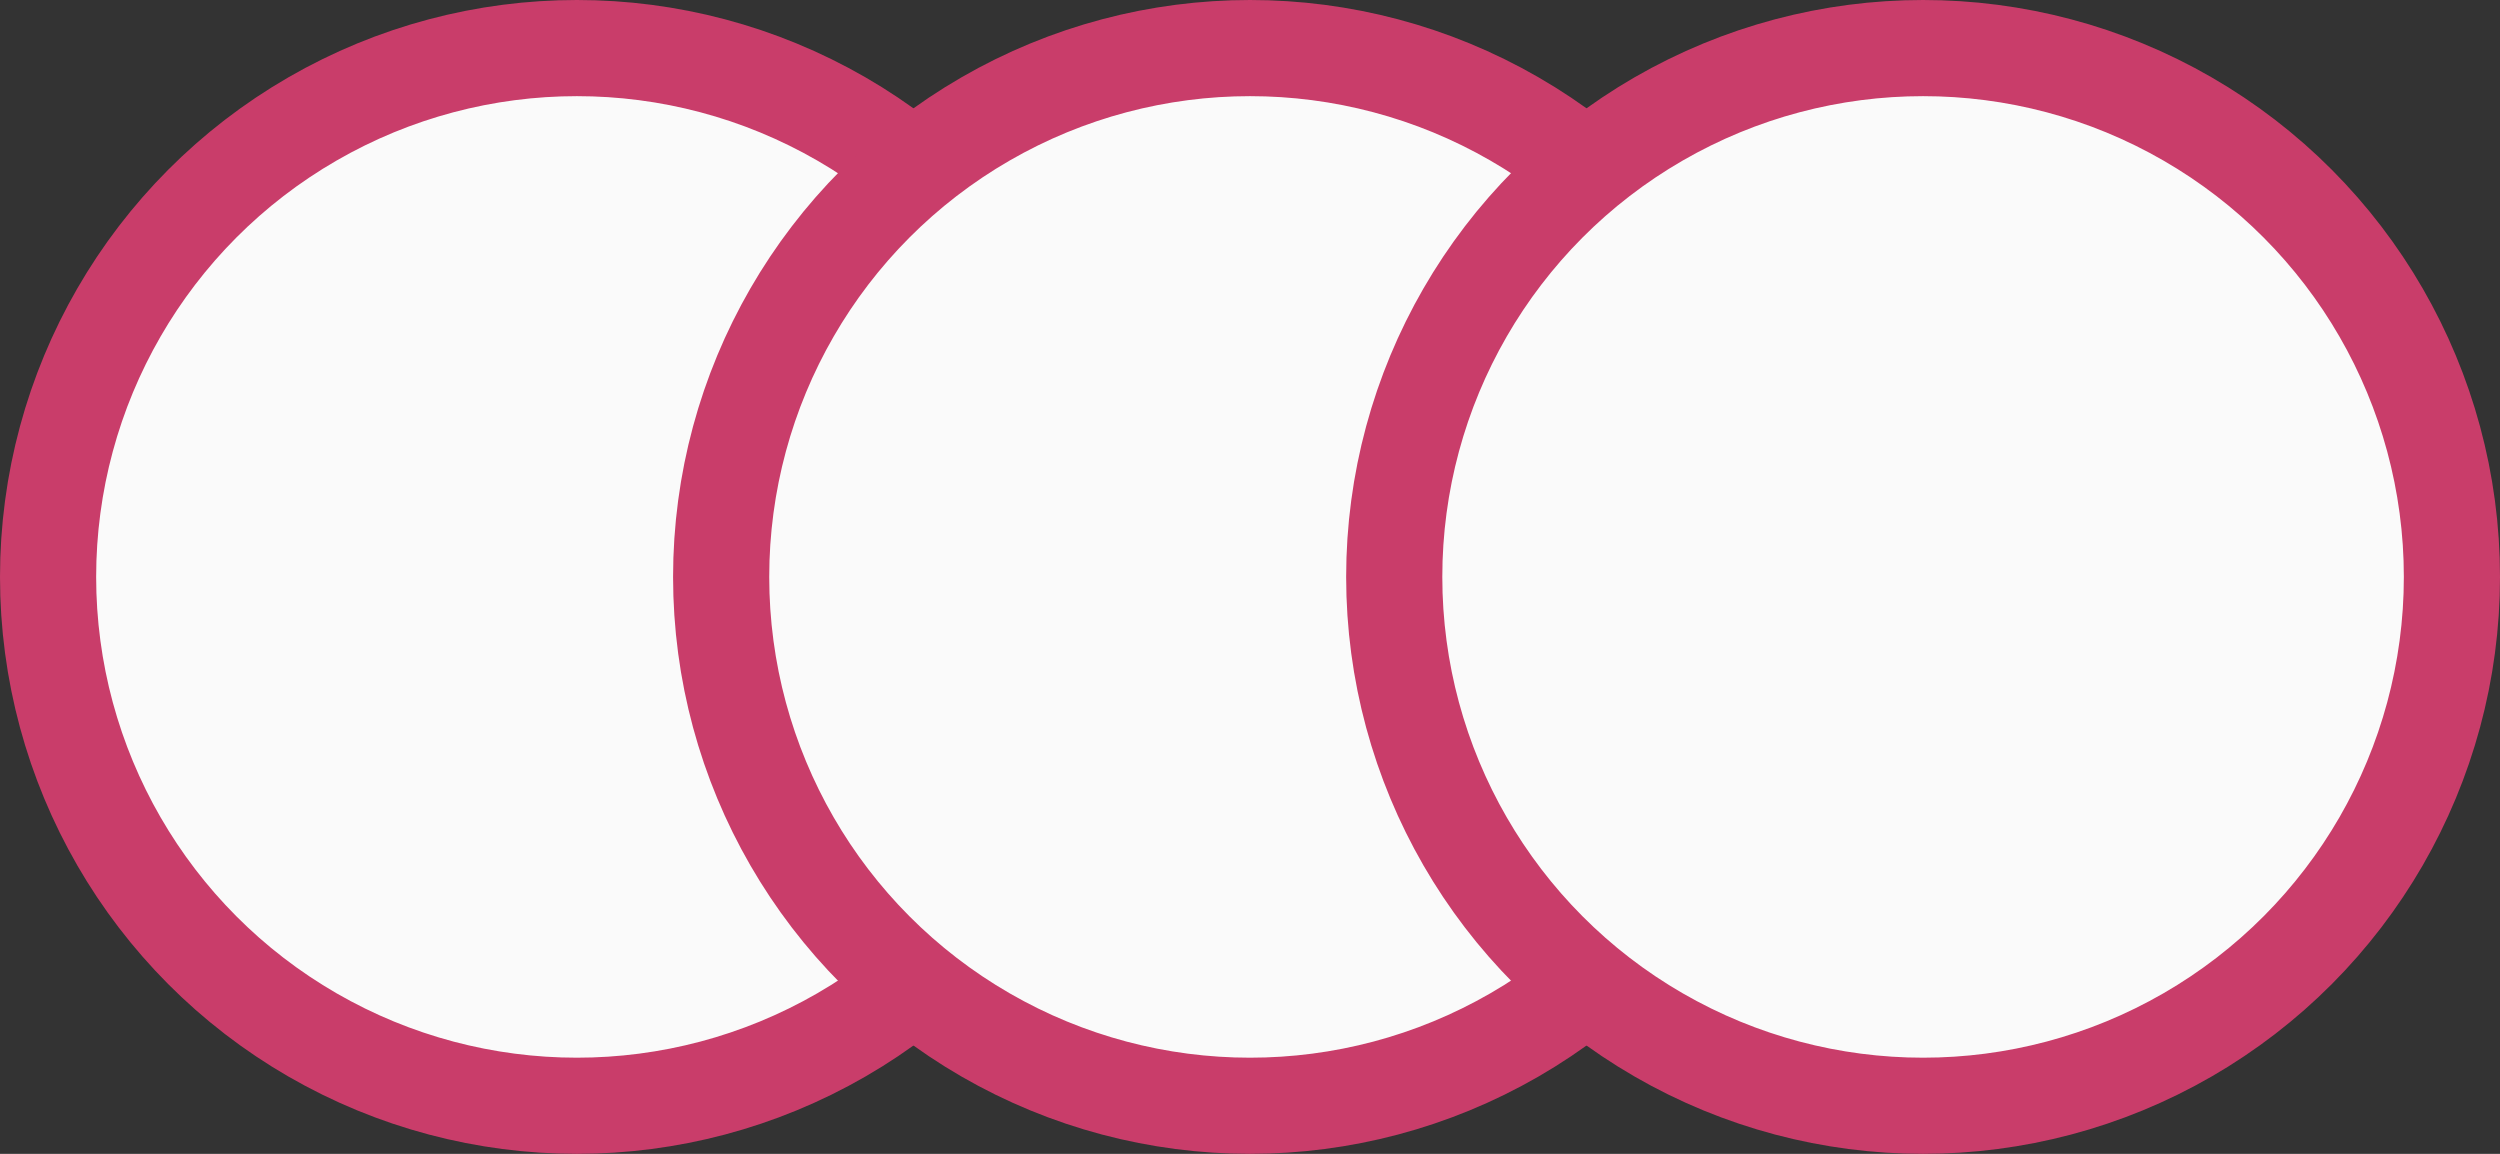
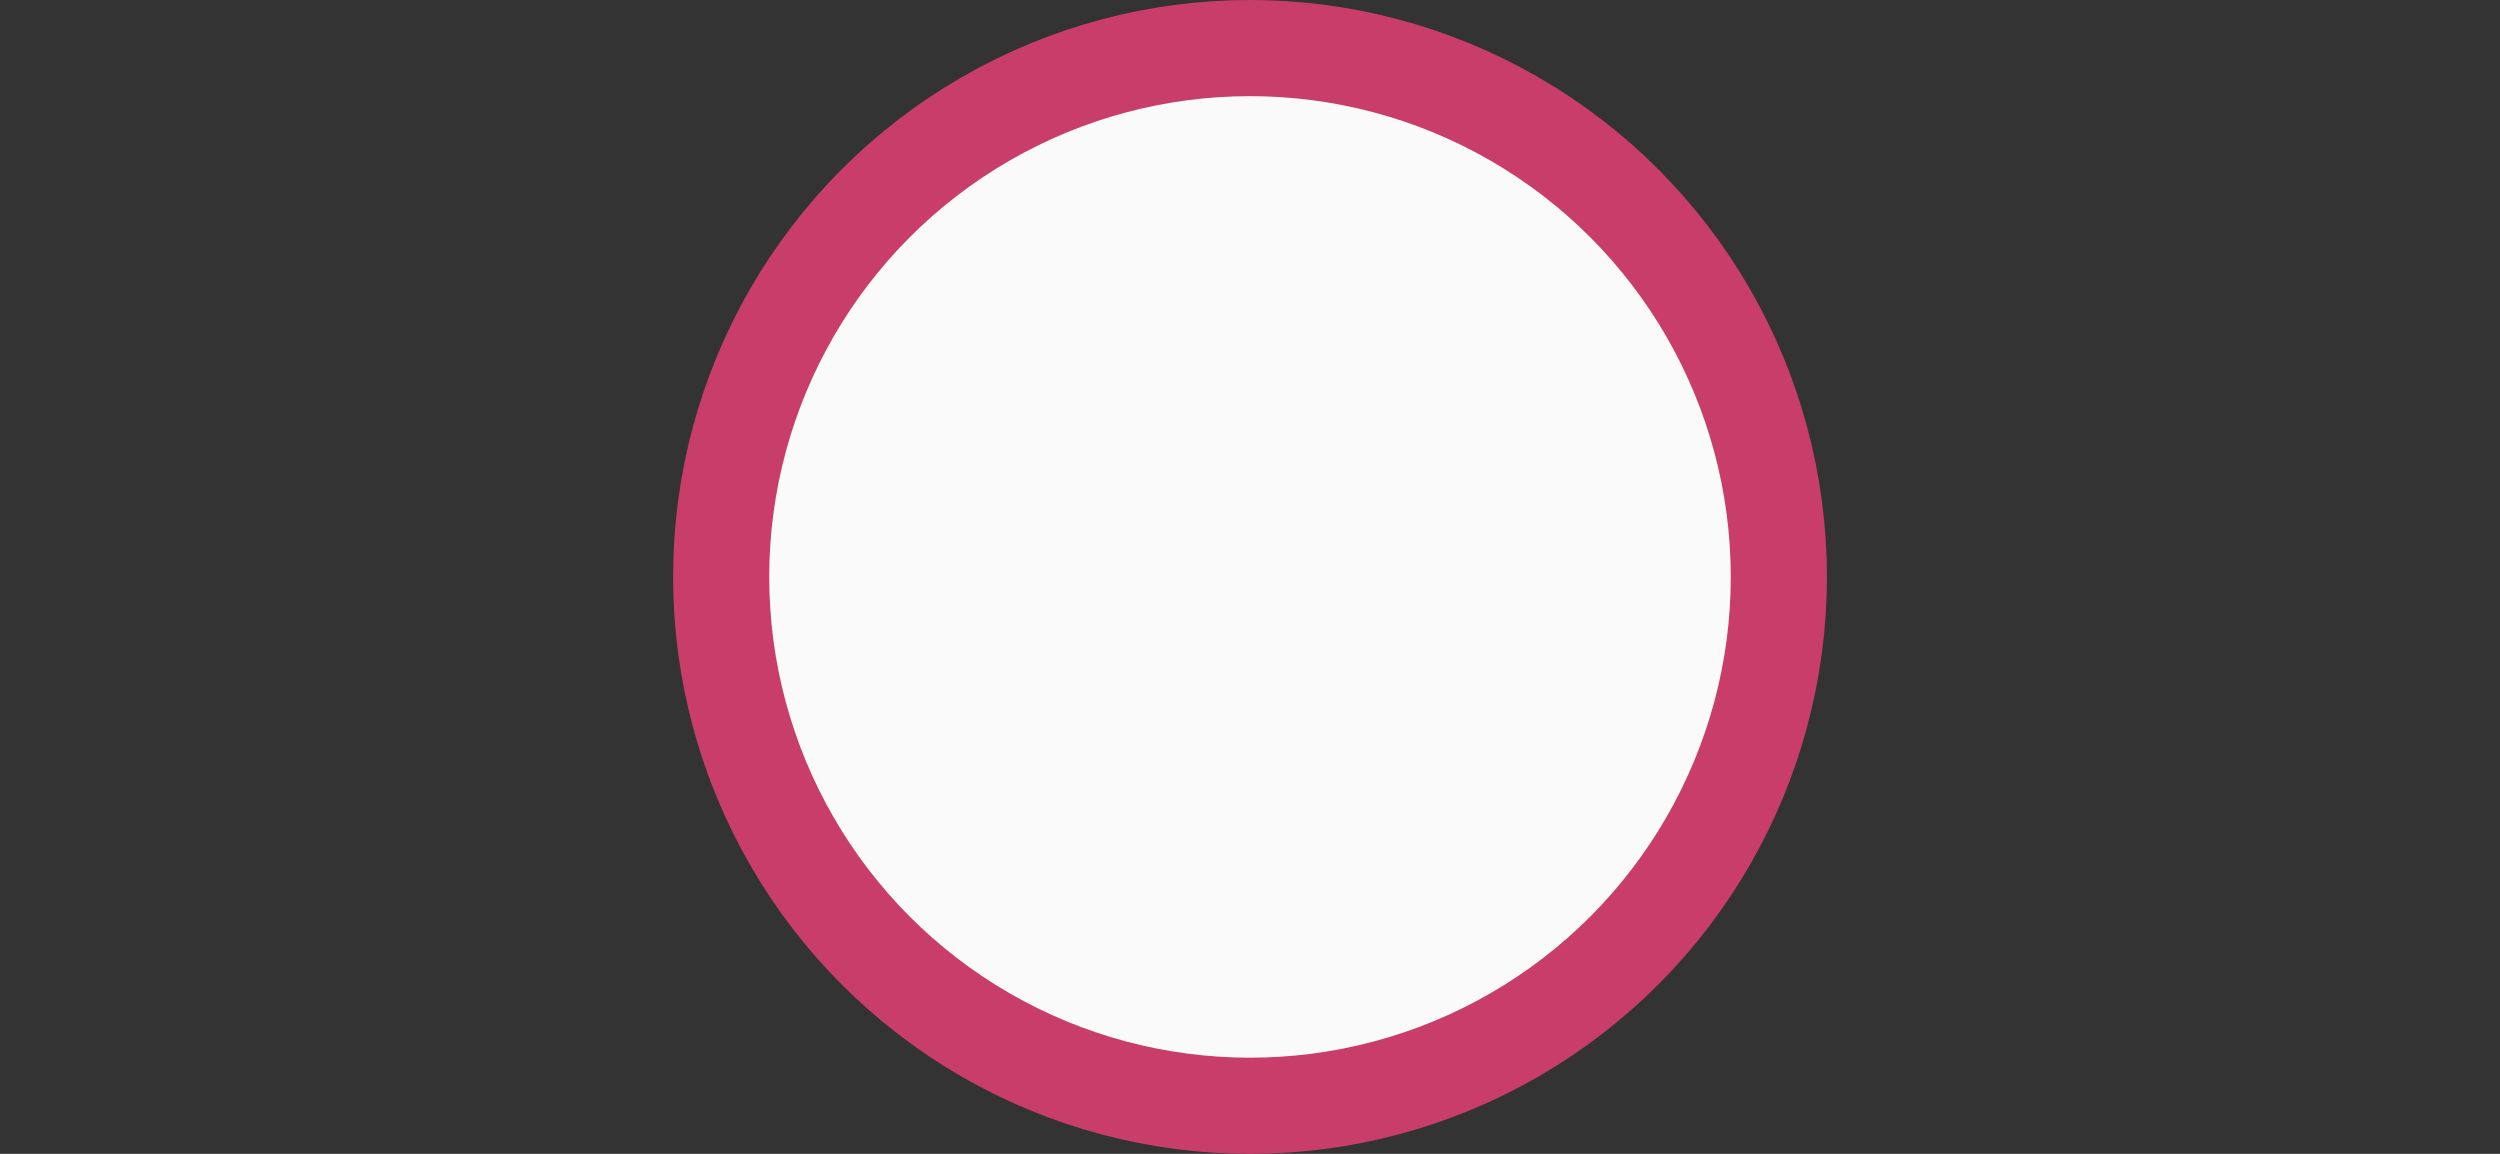
<svg xmlns="http://www.w3.org/2000/svg" width="26" height="12" viewBox="0 0 26 12" fill="none">
  <rect x="0" y="0" width="26" height="12" fill="#333333" stroke="none" />
-   <circle cx="6" cy="6" r="5.5" fill="#FAFAFA" stroke="#C93D6A" />
  <circle cx="13" cy="6" r="5.5" fill="#FAFAFA" stroke="#C93D6A" />
-   <circle cx="20" cy="6" r="5.5" fill="#FAFAFA" stroke="#C93D6A" />
</svg>